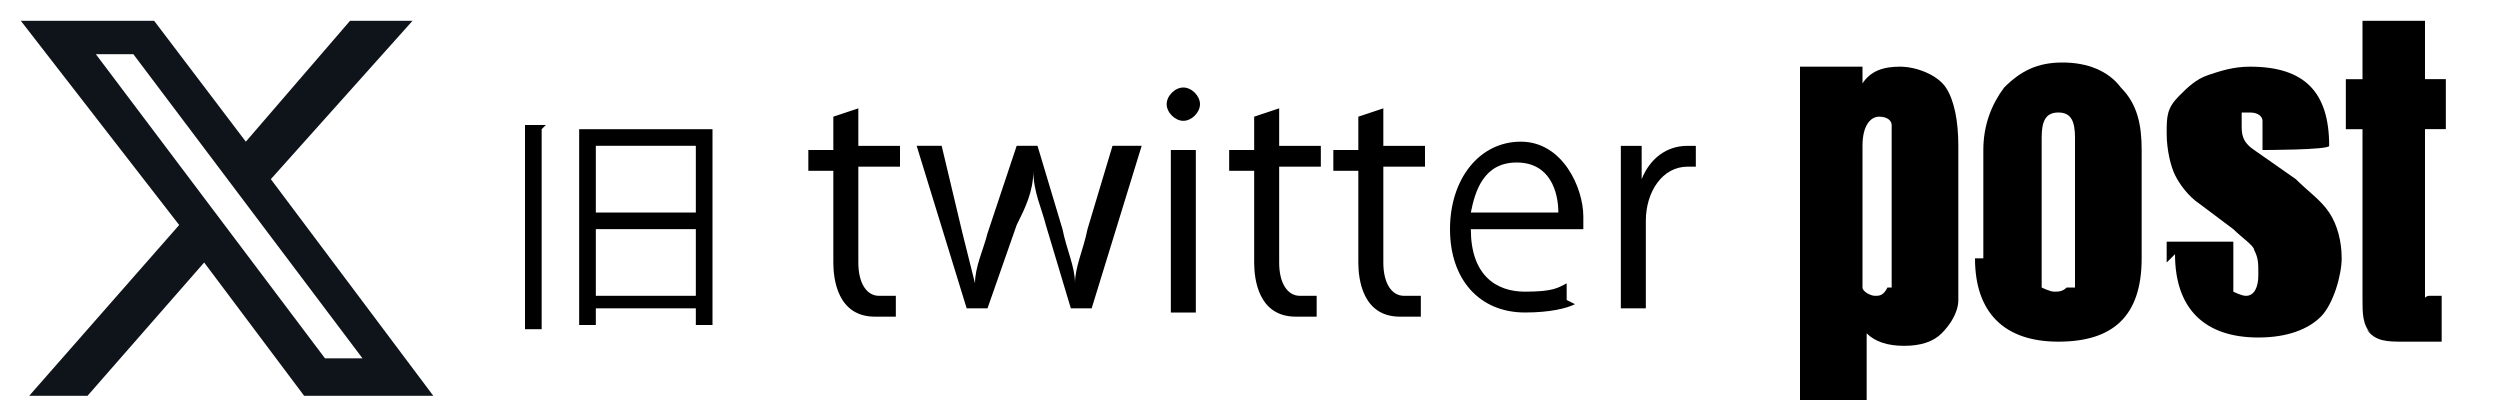
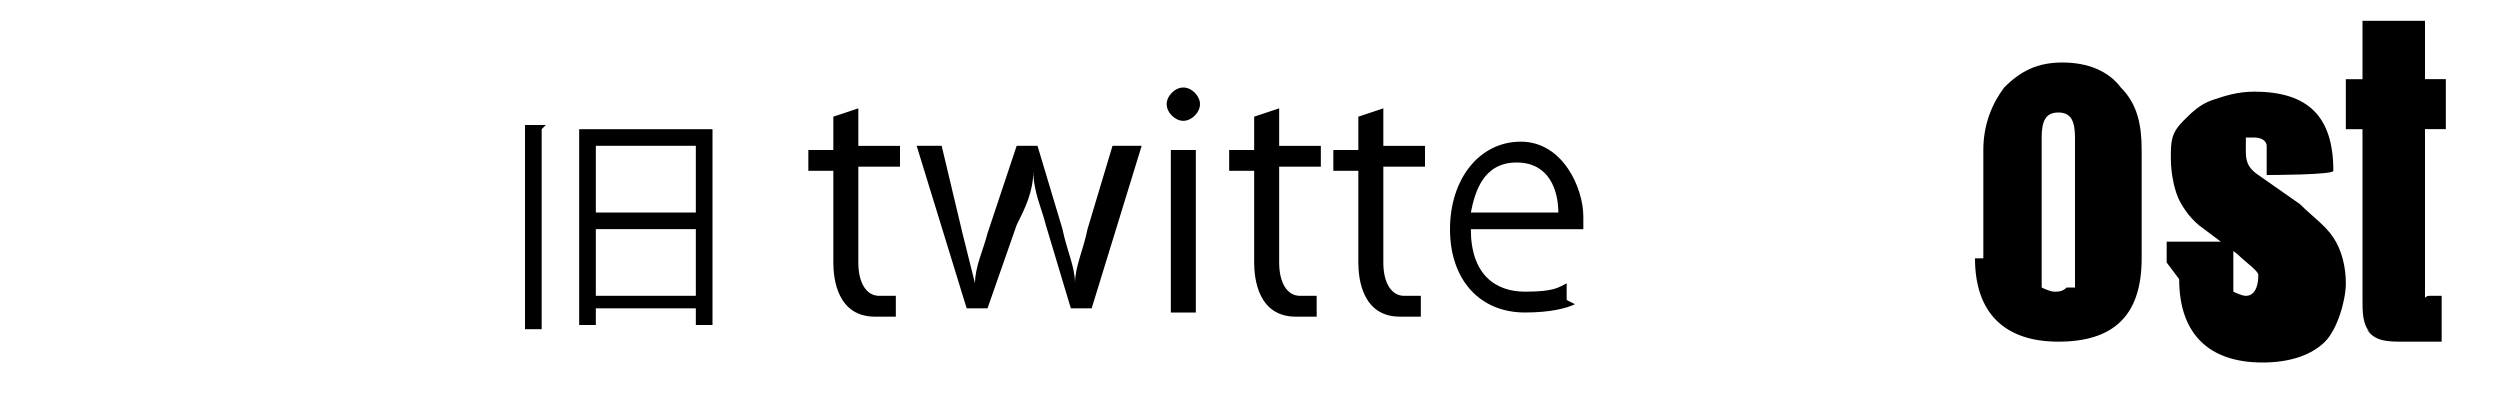
<svg xmlns="http://www.w3.org/2000/svg" version="1.1" viewBox="0 0 60 10">
  <defs>
    <style>
      .cls-1 {
        fill: #0f141a;
      }

      .cls-1, .cls-2, .cls-3 {
        stroke-width: 0px;
      }

      .cls-2 {
        fill: #000;
      }

      .cls-4 {
        display: none;
      }

      .cls-3 {
        fill: #2ea7e0;
      }
    </style>
  </defs>
  <g id="_レイヤー_1" data-name="レイヤー 1" class="cls-4">
    <g>
      <g>
-         <path class="cls-3" d="M6.2,7.2h-2.7c-.3,0-.9,0-.9-.9v-1.3h3.5c.6,0,1.1-.5,1.1-1.1s-.5-1.1-1.1-1.1h-3.5v-1.3c0-.6-.5-1.1-1.1-1.1S.4.9.4,1.5v4.9c0,1.5,1,3.1,3,3.1h2.7c.6,0,1.1-.5,1.1-1.1.1-.7-.4-1.2-1-1.2Z" />
        <path class="cls-3" d="M17.1,3.2c-.6,0-1.1.5-1.1,1.1v2.3c0,.3,0,.7-.9.7s-1-.3-1.1-.5v-2.5c0-.6-.5-1.1-1.1-1.1s-1.1.5-1.1,1.1v2.5c-.1.2-.3.5-1.1.5s-.9-.3-.9-.7v-2.3c0-.6-.5-1.1-1.1-1.1s-1.1.5-1.1,1.1v2.3c0,1.4.8,2.9,3.1,2.9s1.7-.3,2.2-.7c.5.4,1.2.7,2.2.7,2.3,0,3.1-1.5,3.1-2.9v-2.3c0-.6-.5-1.1-1.1-1.1Z" />
        <path class="cls-3" d="M20,9.6c-.6,0-1.1-.5-1.1-1.1v-3.8c0-.6.5-1.1,1.1-1.1s1.1.5,1.1,1.1v3.8c0,.6-.5,1.1-1.1,1.1h0Z" />
        <path class="cls-3" d="M21.1,1.6c0,.6-.5,1.1-1.1,1.1s-1.1-.5-1.1-1.1.5-1.1,1.1-1.1,1.1.5,1.1,1.1Z" />
        <path class="cls-3" d="M26.2,7.2c-.5,0-1.2,0-1.4,0-.2,0-.4-.5-.6-1.2h2.1c.6,0,1.1-.5,1.1-1.1s-.5-1.1-1.1-1.1h-2.2V1.6c0-.6-.5-1.1-1.1-1.1s-1.1.5-1.1,1.1v3c0,.9.1,3.8,2,4.6.5.2,1.3.3,1.8.3h.6c.6,0,1.1-.6,1-1.2,0-.6-.5-1.1-1.1-1.1Z" />
        <path class="cls-3" d="M32.2,7.2c-.5,0-1.2,0-1.4,0-.2,0-.4-.5-.6-1.2h2.1c.6,0,1.1-.5,1.1-1.1s-.5-1.1-1.1-1.1h-2.2V1.6c0-.6-.5-1.1-1.1-1.1s-1.1.5-1.1,1.1v3c0,.9.1,3.8,2,4.6.5.2,1.3.3,1.8.3h.6c.6,0,1.1-.6,1-1.2,0-.6-.5-1.1-1.1-1.1Z" />
        <path class="cls-3" d="M37.3,9.5s0,0,0,0c-2.1,0-3.3-1.4-3.4-2.7,0-.4,0-.7,0-.9,0-1.1,1.1-2.6,3.5-2.6s3.1,1.8,3.3,2.8c0,.2,0,.4,0,.6-.2,0-.4.3-.8.3h-3.7c0,.2.3.8,1.2.8s1.7-.7,2.5-.5c.4,0,.5.7.3,1,0,.2-.7,1.2-2.8,1.2h0ZM38.4,5.5c0-.2-.3-.7-1.1-.7s-1.2.5-1.2.7h2.3Z" />
        <path class="cls-3" d="M42.1,9.5c-.6,0-1-.5-1-1v-2.4c0-1.2,1-2.9,3.1-2.9h1.6c.6,0,1,.5,1,1s-.5,1-1,1h-1.6c-1,0-1,.8-1,.9v2.3c0,.6-.6,1.1-1.1,1.1h0Z" />
      </g>
      <path class="cls-3" d="M49.3,7.8s1.3,2,4.4,1.9c3.1-.1,4.5-2.4,4.8-3.2l1.1-.7-.4-.2.5-.5-1.3-.2s-.5-1.2-1.1-1.5-.9-.3-.9-.3c0,0,.3-.4.6-.2,0,0-.9-.4-1.5,0-.6.3-1.4,2-1.4,2,0,0-2.1-1.1-2.4-1.3-.3,0-1.3-.3-1.3-.3,0,0,0,1,.7,1.1,0,0-.4.6.5,1,0,0-.3.9.6,1.3,0,0,0,.8.8.8,0,0-.5.8-1.5,1-1,0-2.2-.6-2.2-.6Z" />
    </g>
  </g>
  <g id="_レイヤー_2" data-name="レイヤー 2">
-     <path class="cls-1" d="M7.9,8.6h.8L3.2,1.3h-.9l5.5,7.3ZM8.4.5h1.5l-3.4,3.8,3.9,5.2h-3.1l-2.4-3.2-2.8,3.2H.7l3.6-4.1L.5.5h3.2l2.2,2.9L8.4.5Z" />
    <g>
      <path class="cls-2" d="M12.6,7.9V3h.5c0,0,0,0-.1.1v4.8h-.4ZM14,3.1h3.1v4.7h-.4v-.4h-2.4v.4h-.4V3.1ZM16.7,3.5h-2.4v1.6h2.4v-1.6ZM14.3,7.1h2.4v-1.6h-2.4v1.6Z" />
      <path class="cls-2" d="M20,2.8l.6-.2v.9h1v.5h-1v2.3c0,.5.2.8.5.8s.3,0,.4,0v.5c0,0-.3,0-.5,0-.9,0-1-.9-1-1.3v-2.2h-.6v-.5h.6v-.7Z" />
      <path class="cls-2" d="M27.4,3.5l-1.2,3.9h-.5l-.6-2c-.1-.4-.3-.8-.3-1.3h0c0,.5-.2.9-.4,1.3l-.7,2h-.5l-1.2-3.9h.6l.5,2.1c.1.4.2.8.3,1.2h0c0-.4.2-.8.3-1.2l.7-2.1h.5l.6,2c.1.5.3.9.3,1.3h0c0-.4.2-.8.3-1.3l.6-2h.6Z" />
      <path class="cls-2" d="M28.4,2.9c-.2,0-.4-.2-.4-.4s.2-.4.4-.4.4.2.4.4-.2.4-.4.4ZM28.7,7.5h-.6v-3.9h.6v3.9Z" />
      <path class="cls-2" d="M30.1,2.8l.6-.2v.9h1v.5h-1v2.3c0,.5.2.8.5.8s.3,0,.4,0v.5c0,0-.3,0-.5,0-.9,0-1-.9-1-1.3v-2.2h-.6v-.5h.6v-.7Z" />
      <path class="cls-2" d="M32.6,2.8l.6-.2v.9h1v.5h-1v2.3c0,.5.2.8.5.8s.3,0,.4,0v.5c0,0-.3,0-.5,0-.9,0-1-.9-1-1.3v-2.2h-.6v-.5h.6v-.7Z" />
      <path class="cls-2" d="M37.8,7.3c-.2.1-.6.2-1.2.2-1.1,0-1.8-.8-1.8-2s.7-2.1,1.7-2.1,1.5,1.1,1.5,1.8,0,.2,0,.3h-2.7c0,1.1.6,1.5,1.3,1.5s.8-.1,1-.2v.4ZM37.4,5.1c0-.5-.2-1.2-1-1.2s-1,.7-1.1,1.2h2.1Z" />
-       <path class="cls-2" d="M40.7,4c0,0-.1,0-.2,0-.6,0-1,.6-1,1.3v2.1h-.6v-2.7c0-.4,0-.8,0-1.2h.5v.8h0c.2-.5.6-.8,1.1-.8s.1,0,.2,0v.6Z" />
    </g>
    <g>
-       <path class="cls-2" d="M43.1,1.6h1.6v.4c.2-.3.5-.4.9-.4s.9.2,1.1.5c.2.3.3.8.3,1.4v2.4c0,.5,0,.9,0,1.3,0,.3-.2.6-.4.8s-.5.3-.9.3-.7-.1-.9-.3v1.6h-1.6V1.6ZM45.4,6.9c0-.1,0-.3,0-.6v-2.8c0-.2,0-.4,0-.5,0-.1-.1-.2-.3-.2-.2,0-.4.2-.4.7v2.9c0,.2,0,.4,0,.5,0,.1.2.2.3.2s.2,0,.3-.2Z" />
      <path class="cls-2" d="M47.6,6.2v-2.6c0-.6.2-1.1.5-1.5.4-.4.8-.6,1.4-.6s1.1.2,1.4.6c.4.4.5.9.5,1.5v2.6c0,1.4-.7,2-2,2s-2-.7-2-2ZM49.8,6.9c0,0,0-.2,0-.4v-3.2c0-.4-.1-.6-.4-.6s-.4.2-.4.6v3.2c0,.2,0,.3,0,.4,0,0,.2.1.3.1s.2,0,.3-.1Z" />
-       <path class="cls-2" d="M52,6.3v-.5h1.6v.8c0,.2,0,.3,0,.4,0,0,.2.1.3.1.2,0,.3-.2.3-.5s0-.4-.1-.6c0-.1-.3-.3-.5-.5l-.8-.6c-.3-.2-.5-.5-.6-.7-.1-.2-.2-.6-.2-1s0-.6.3-.9c.2-.2.4-.4.7-.5.3-.1.6-.2,1-.2,1.3,0,1.9.6,1.9,1.9h0c0,.1-1.6.1-1.6.1v-.3c0-.2,0-.3,0-.4,0-.1-.1-.2-.3-.2s-.2,0-.2,0c0,0,0,.1,0,.3,0,.2,0,.4.3.6l1,.7c.3.3.6.5.8.8s.3.7.3,1.1-.2,1.1-.5,1.4-.8.5-1.5.5c-1.3,0-2-.7-2-2Z" />
+       <path class="cls-2" d="M52,6.3v-.5h1.6v.8c0,.2,0,.3,0,.4,0,0,.2.1.3.1.2,0,.3-.2.3-.5c0-.1-.3-.3-.5-.5l-.8-.6c-.3-.2-.5-.5-.6-.7-.1-.2-.2-.6-.2-1s0-.6.3-.9c.2-.2.4-.4.7-.5.3-.1.6-.2,1-.2,1.3,0,1.9.6,1.9,1.9h0c0,.1-1.6.1-1.6.1v-.3c0-.2,0-.3,0-.4,0-.1-.1-.2-.3-.2s-.2,0-.2,0c0,0,0,.1,0,.3,0,.2,0,.4.3.6l1,.7c.3.3.6.5.8.8s.3.7.3,1.1-.2,1.1-.5,1.4-.8.5-1.5.5c-1.3,0-2-.7-2-2Z" />
      <path class="cls-2" d="M56.9,8c-.2-.2-.2-.5-.2-.8V3.1h-.4v-1.2h.4V.5h1.5v1.4h.5v1.2h-.5v3.7c0,.1,0,.2,0,.3s0,0,.1,0,.1,0,.2,0,0,0,.1,0v1.1c0,0-.2,0-.4,0-.2,0-.3,0-.5,0-.4,0-.7,0-.9-.3Z" />
    </g>
  </g>
</svg>